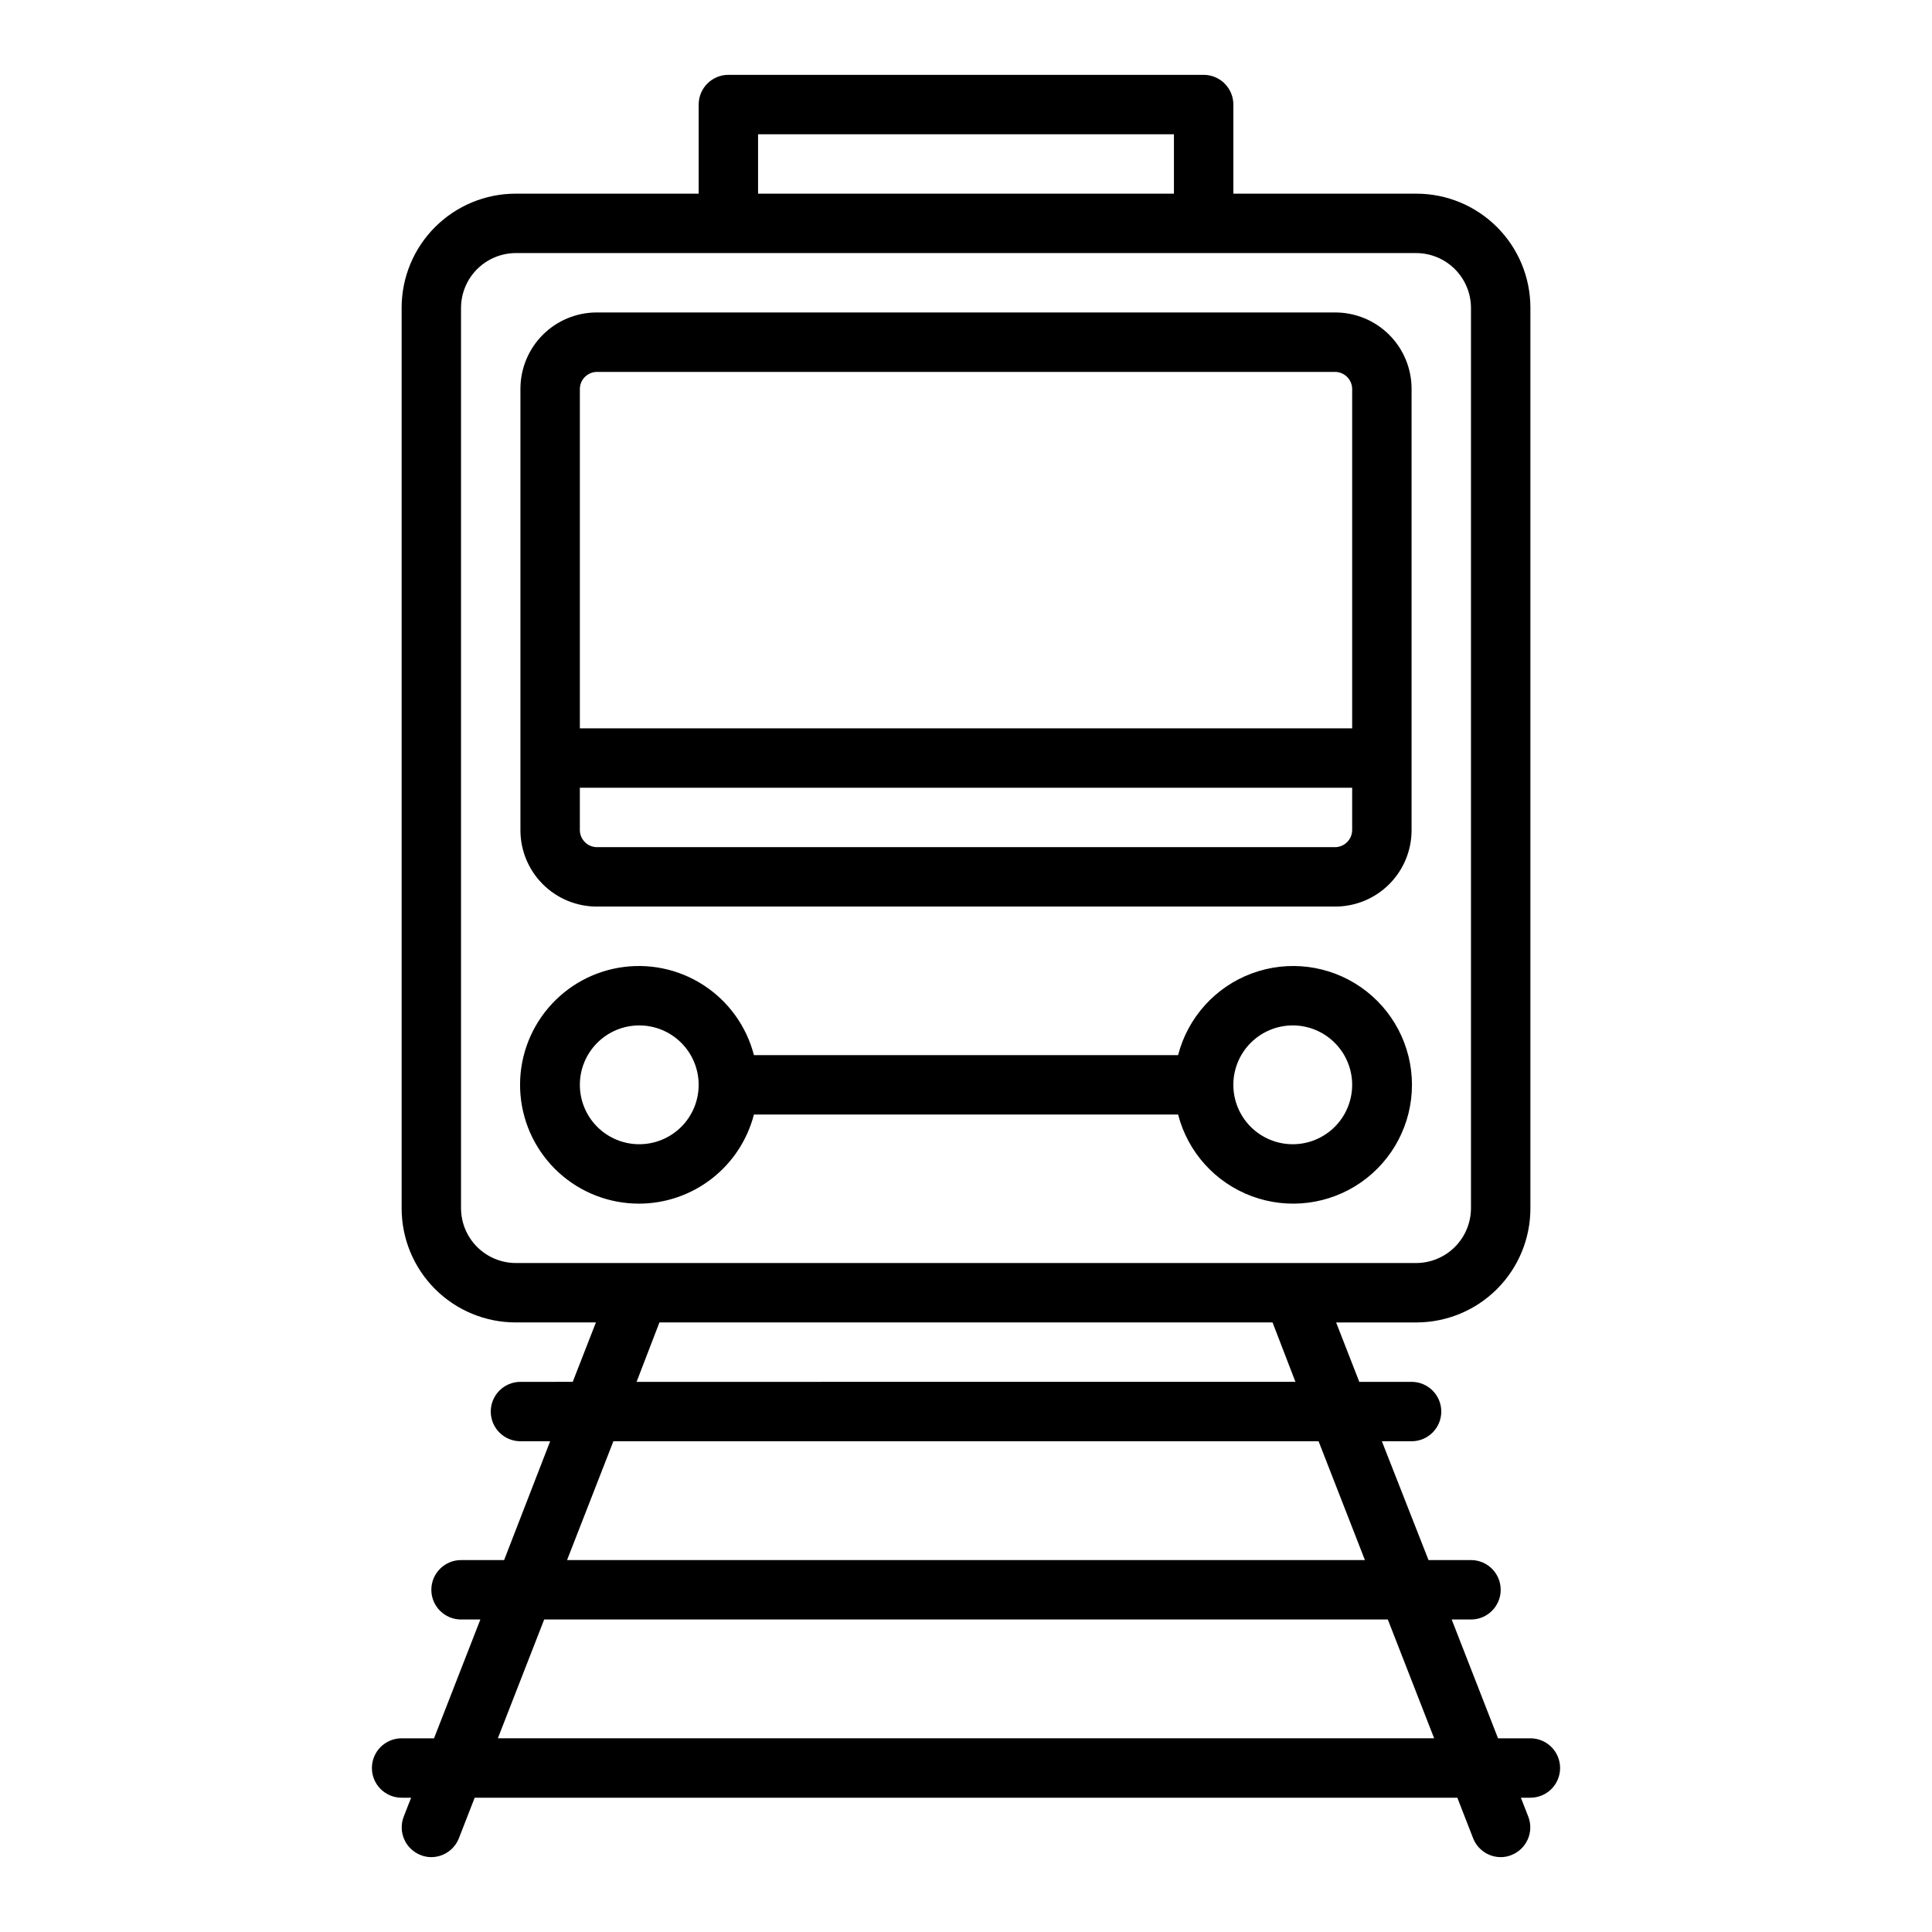
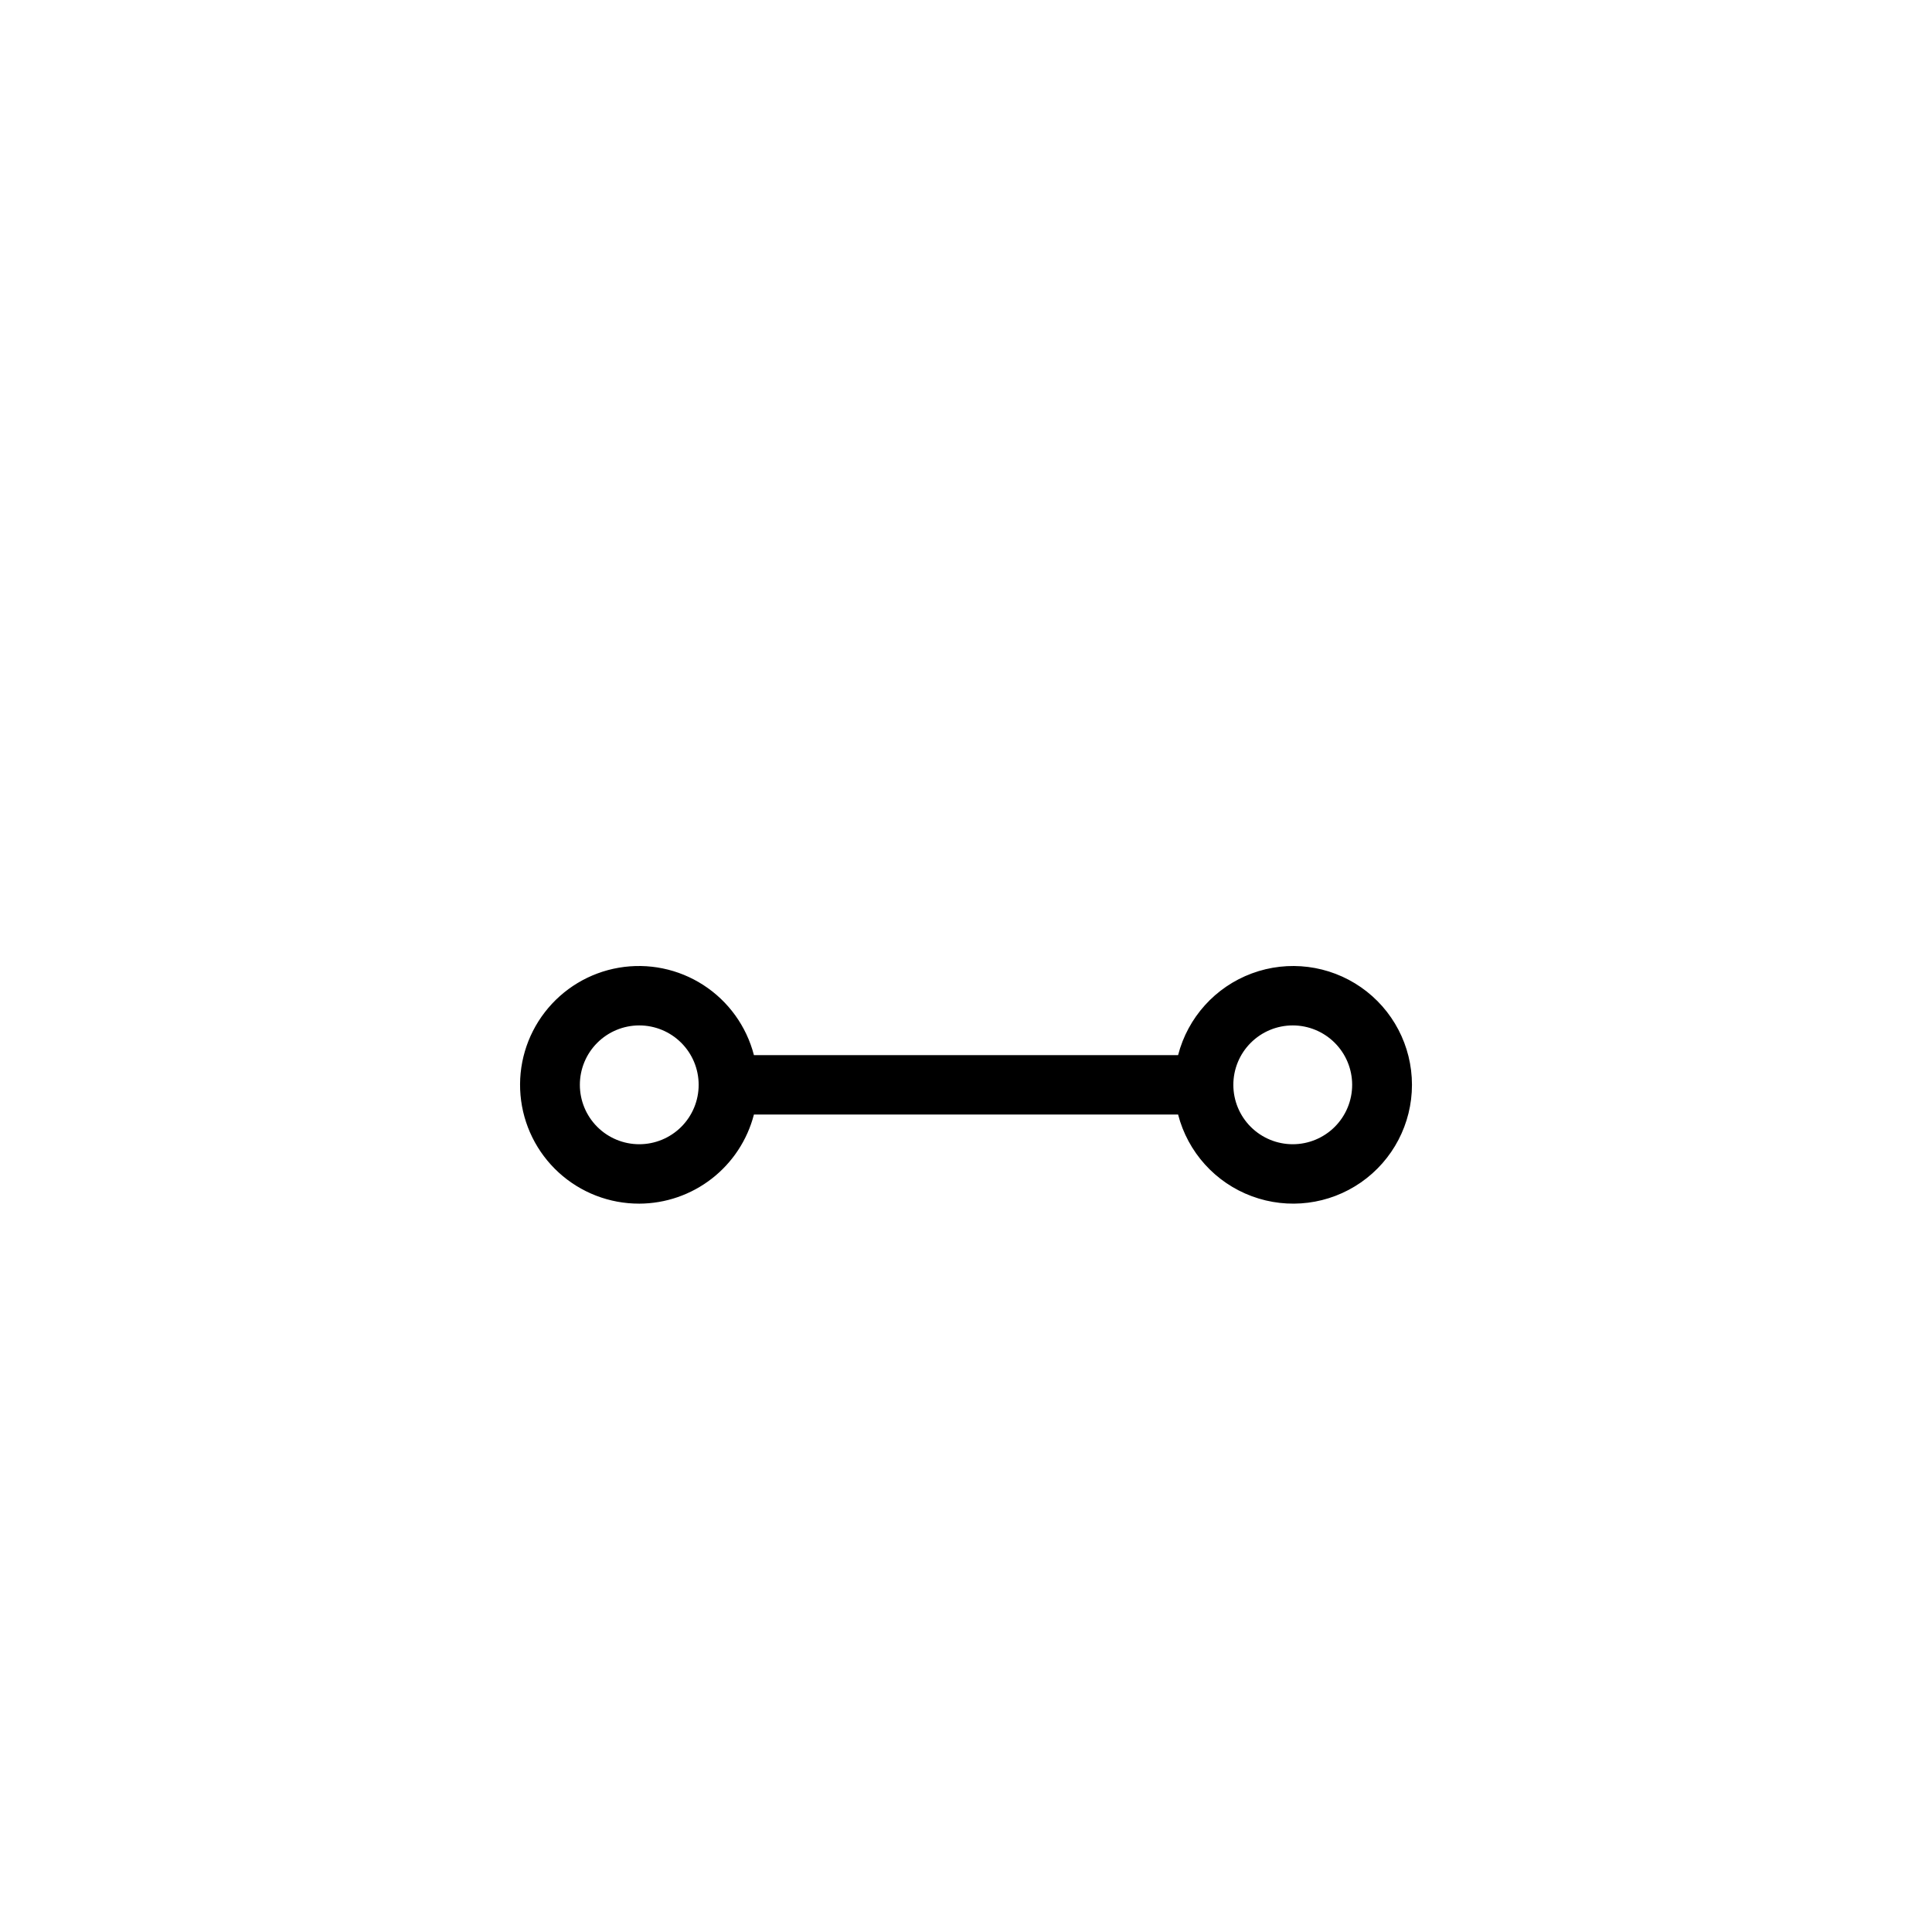
<svg xmlns="http://www.w3.org/2000/svg" fill="#000000" width="800px" height="800px" version="1.1" viewBox="144 144 512 512">
  <g>
-     <path d="m302.15 384.25h195.7c5.367 0 10.512-2.133 14.305-5.926 3.797-3.793 5.926-8.938 5.926-14.305v-116.98c0-5.367-2.129-10.512-5.926-14.309-3.793-3.793-8.938-5.926-14.305-5.926h-195.7c-5.363 0-10.512 2.133-14.305 5.926-3.793 3.797-5.926 8.941-5.926 14.309v116.98c0 5.367 2.133 10.512 5.926 14.305s8.941 5.926 14.305 5.926zm195.7-15.742h-195.7c-2.461-0.043-4.445-2.027-4.484-4.488v-11.258h204.67v11.258c-0.043 2.461-2.027 4.445-4.488 4.488zm-195.7-125.95h195.7c2.461 0.043 4.445 2.027 4.488 4.488v89.977h-204.67v-89.977c0.039-2.461 2.023-4.445 4.484-4.488z" />
    <path d="m313.41 462.98c6.965-0.023 13.723-2.356 19.219-6.629 5.5-4.273 9.426-10.246 11.168-16.988h112.41c2.578 9.98 9.875 18.066 19.539 21.648 9.664 3.586 20.473 2.215 28.934-3.672 8.461-5.887 13.504-15.543 13.504-25.848 0-10.309-5.043-19.965-13.504-25.852-8.461-5.883-19.27-7.258-28.934-3.672-9.664 3.582-16.961 11.668-19.539 21.648h-112.41c-1.977-7.644-6.754-14.273-13.383-18.562-6.633-4.293-14.633-5.934-22.418-4.602-7.785 1.332-14.785 5.543-19.613 11.797-4.828 6.25-7.129 14.09-6.445 21.957 0.68 7.871 4.297 15.195 10.125 20.523 5.828 5.328 13.449 8.273 21.348 8.25zm173.18-47.23v-0.004c4.176 0 8.18 1.66 11.133 4.613 2.953 2.949 4.613 6.957 4.613 11.133s-1.66 8.18-4.613 11.133c-2.953 2.949-6.957 4.609-11.133 4.609-4.176 0-8.18-1.66-11.133-4.609-2.953-2.953-4.609-6.957-4.609-11.133s1.656-8.184 4.609-11.133c2.953-2.953 6.957-4.613 11.133-4.613zm-173.18-0.004c4.176 0 8.18 1.66 11.133 4.613 2.953 2.949 4.609 6.957 4.609 11.133s-1.656 8.18-4.609 11.133c-2.953 2.949-6.957 4.609-11.133 4.609s-8.18-1.66-11.133-4.609c-2.953-2.953-4.609-6.957-4.609-11.133s1.656-8.184 4.609-11.133c2.953-2.953 6.957-4.613 11.133-4.613z" />
-     <path d="m250.43 604.67c-4.348 0-7.871 3.523-7.871 7.871 0 4.348 3.523 7.871 7.871 7.871h2.519l-1.969 5.039c-1.551 4.043 0.453 8.582 4.488 10.156 0.898 0.371 1.859 0.559 2.832 0.551 3.246-0.012 6.152-2.012 7.324-5.039l4.172-10.707h260.41l4.172 10.707c1.168 3.027 4.074 5.027 7.32 5.039 0.973 0.008 1.934-0.18 2.832-0.551 4.035-1.574 6.039-6.113 4.488-10.156l-1.969-5.039h2.519c4.348 0 7.871-3.523 7.871-7.871 0-4.348-3.523-7.871-7.871-7.871h-8.578l-12.281-31.488h5.117c4.348 0 7.871-3.523 7.871-7.871s-3.523-7.875-7.871-7.875h-11.258l-12.359-31.488h7.871c4.348 0 7.871-3.523 7.871-7.871s-3.523-7.871-7.871-7.871h-13.855l-6.141-15.742h21.254l0.004-0.004c8.016 0 15.703-3.184 21.375-8.852 5.668-5.668 8.852-13.359 8.852-21.375v-238.68c0-8.016-3.184-15.707-8.852-21.375-5.672-5.668-13.359-8.855-21.375-8.855h-48.492v-23.613c0-2.09-0.832-4.09-2.305-5.566-1.477-1.477-3.481-2.309-5.566-2.309h-125.95c-4.348 0-7.875 3.527-7.875 7.875v23.613h-48.488c-8.02 0-15.707 3.188-21.375 8.855-5.672 5.668-8.855 13.359-8.855 21.375v238.68c0 8.016 3.184 15.707 8.855 21.375 5.668 5.668 13.355 8.852 21.375 8.852h21.254l-6.141 15.742-13.855 0.004c-4.348 0-7.871 3.523-7.871 7.871s3.523 7.871 7.871 7.871h7.871l-12.203 31.488h-11.41c-4.348 0-7.875 3.527-7.875 7.875s3.527 7.871 7.875 7.871h5.117l-12.281 31.488zm94.465-425.09h110.21v15.742h-110.21zm-78.719 284.65v-238.68c0.02-3.836 1.551-7.508 4.262-10.219 2.715-2.711 6.387-4.246 10.223-4.266h238.68c3.832 0.02 7.508 1.555 10.219 4.266 2.711 2.711 4.242 6.383 4.266 10.219v238.68c-0.023 3.836-1.555 7.508-4.266 10.219-2.711 2.711-6.387 4.246-10.219 4.266h-238.68c-3.836-0.02-7.508-1.555-10.223-4.266-2.711-2.711-4.242-6.383-4.262-10.219zm52.582 30.227h162.48l6.062 15.742-174.6 0.004zm-12.203 31.488h186.88l12.281 31.488h-211.44zm-18.34 47.234h223.57l12.281 31.488h-248.13z" />
  </g>
</svg>